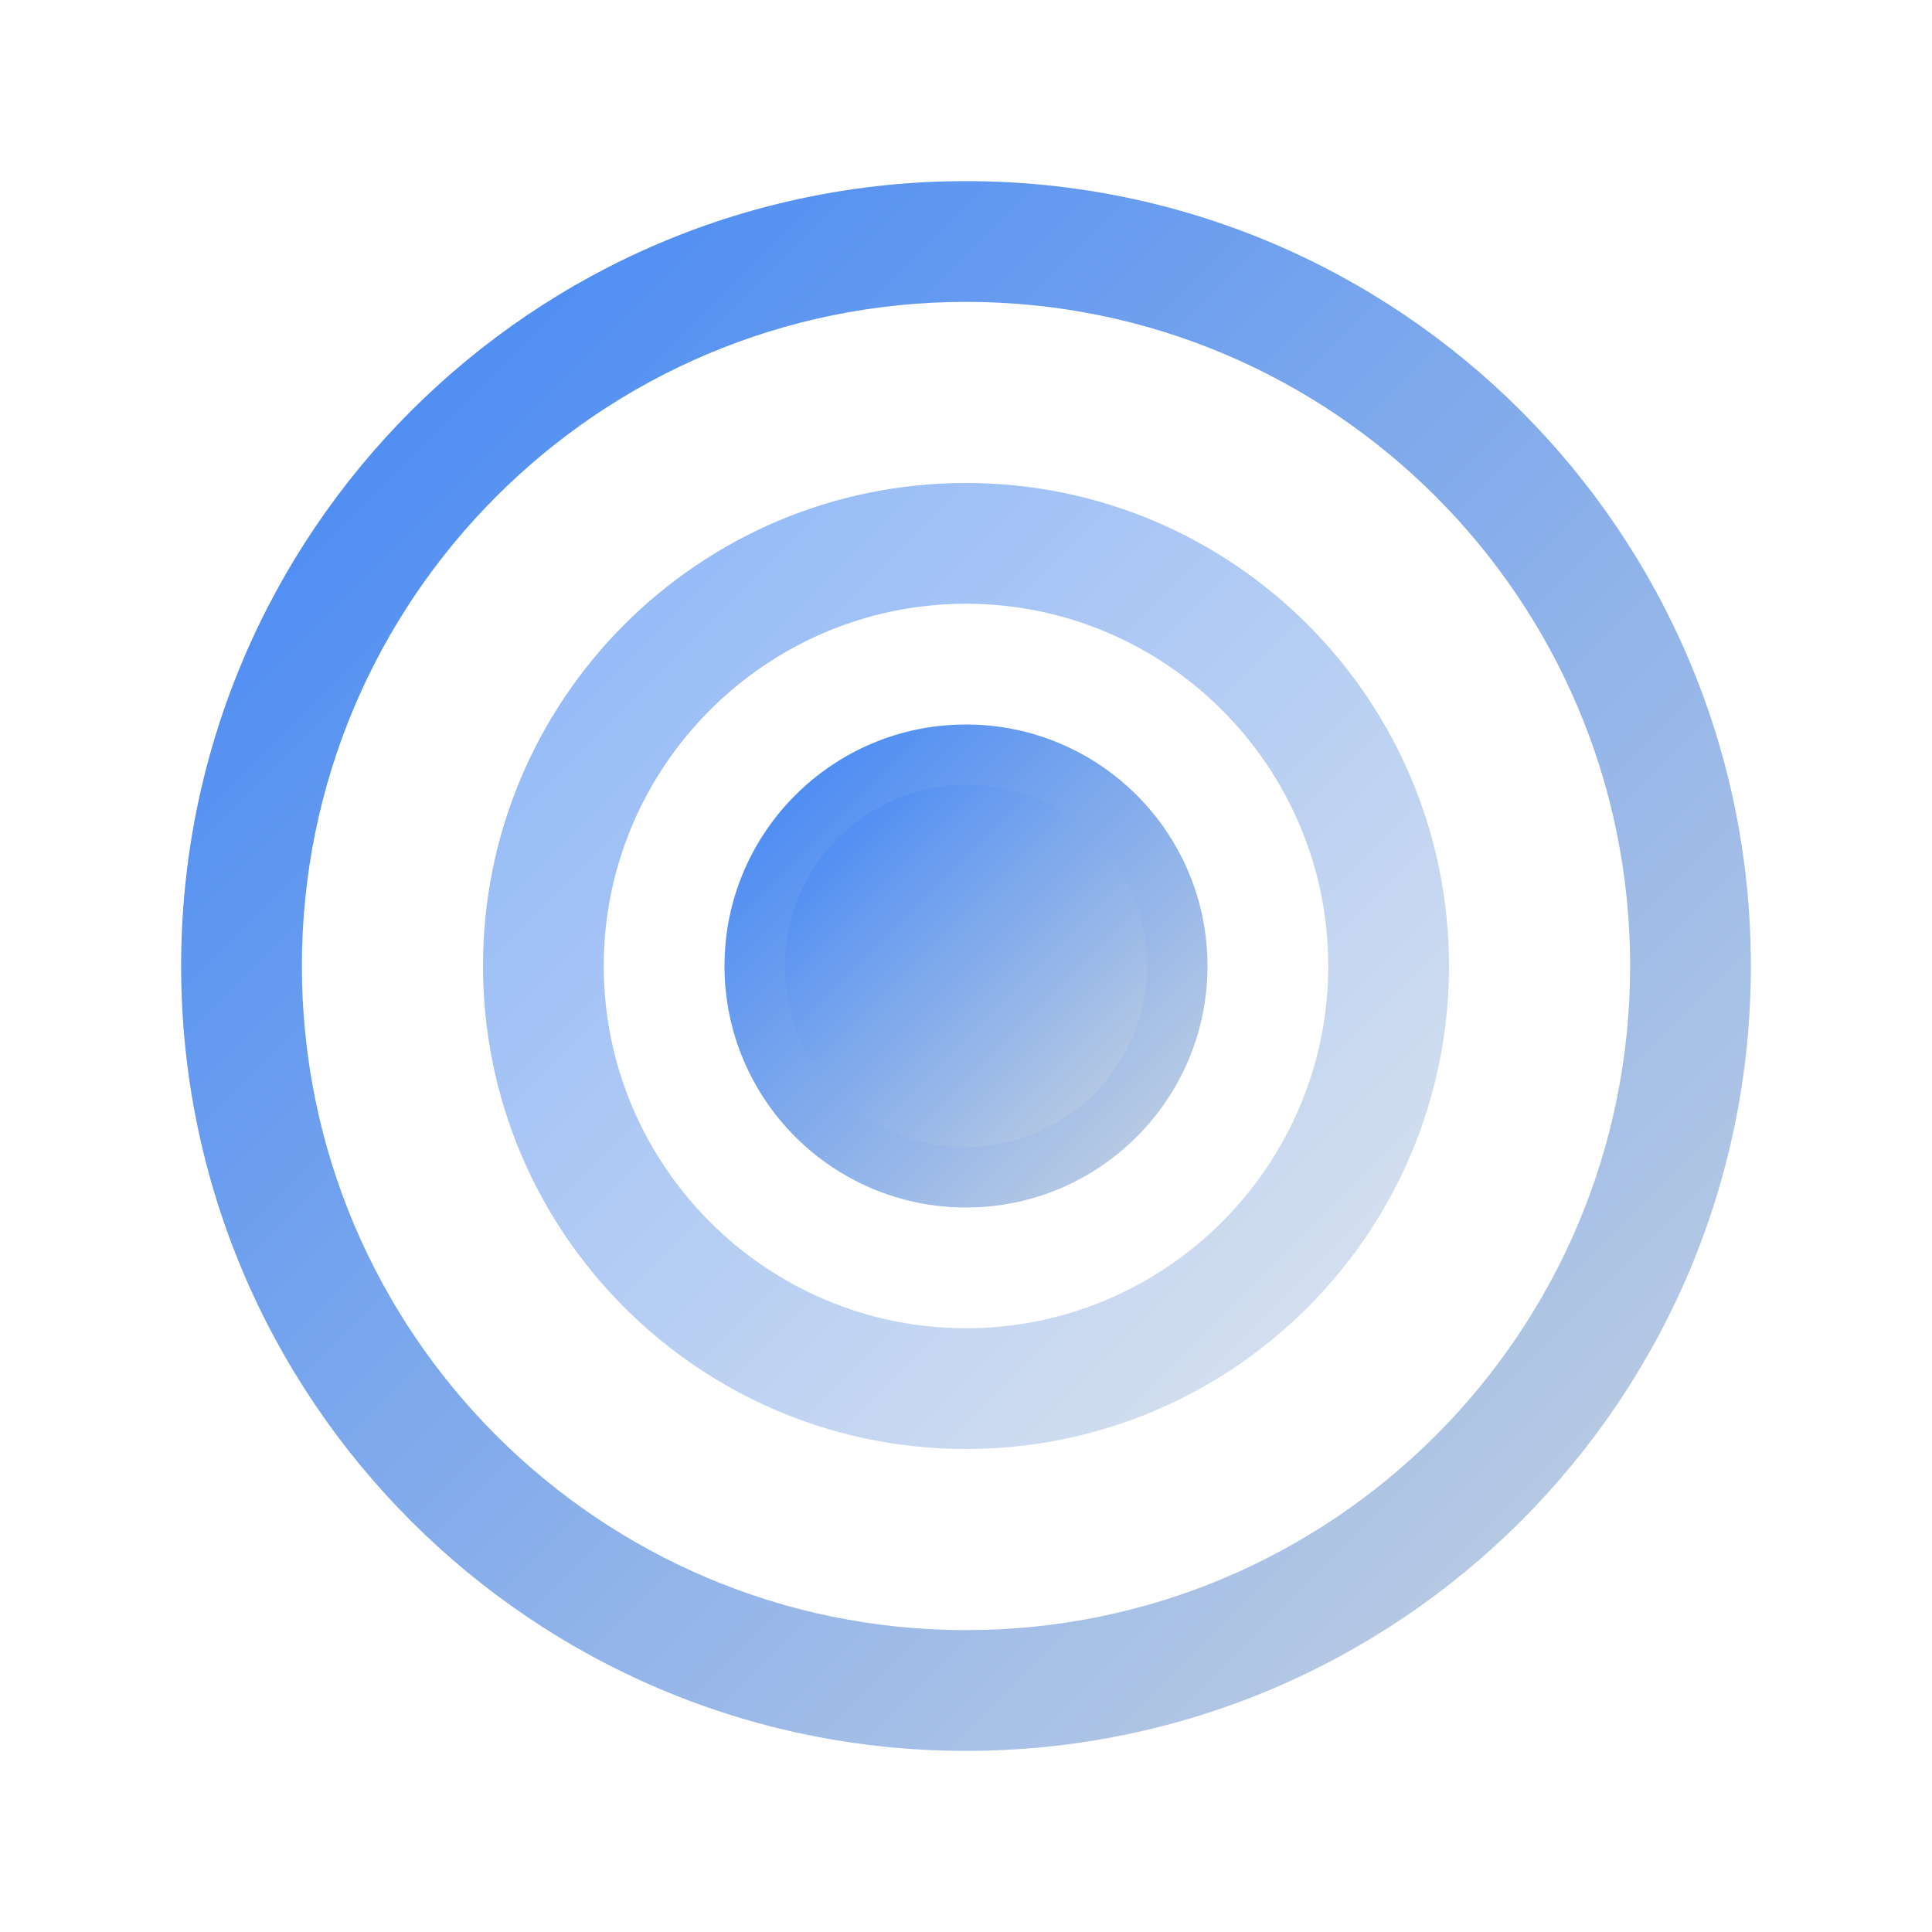
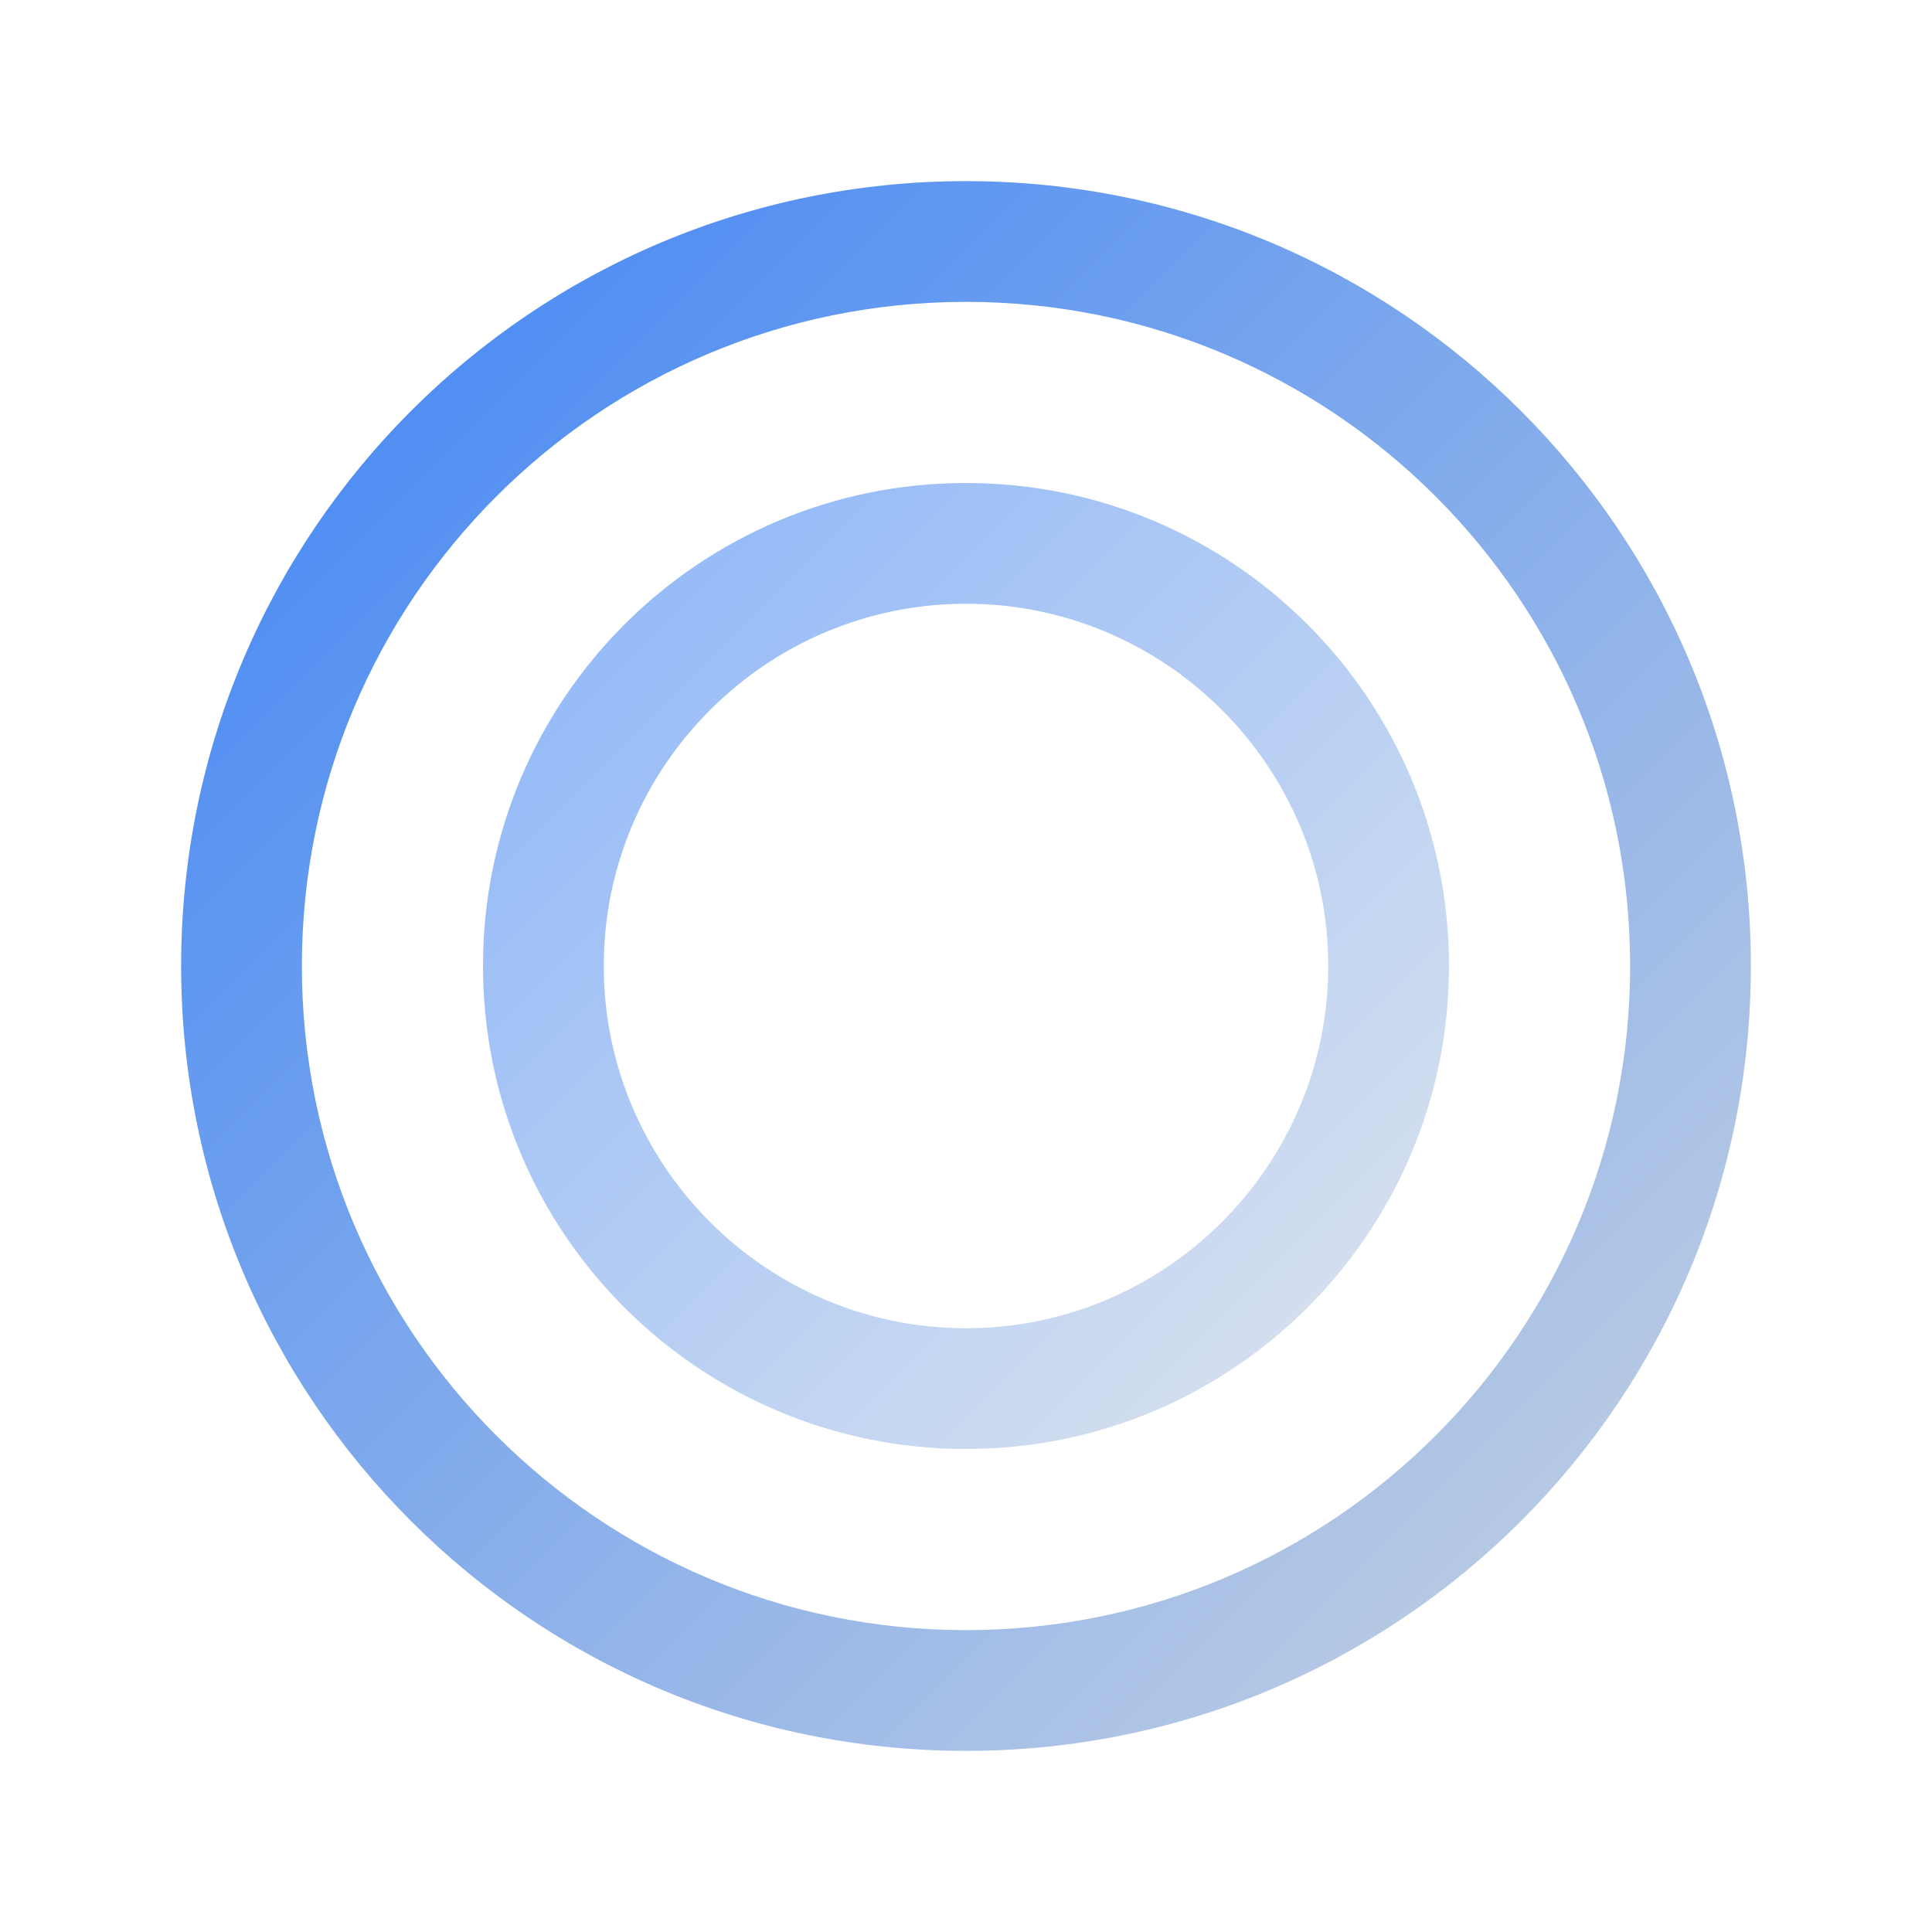
<svg xmlns="http://www.w3.org/2000/svg" width="512" height="512" viewBox="0 0 512 512" fill="none">
  <defs>
    <linearGradient id="gradient" x1="0%" y1="0%" x2="100%" y2="100%">
      <stop offset="0%" style="stop-color:#3B82F6" />
      <stop offset="100%" style="stop-color:#CBD5E1" />
    </linearGradient>
  </defs>
  <path fill-rule="evenodd" clip-rule="evenodd" d="M256 48C141.1 48 48 141.1 48 256s93.1 208 208 208 208-93.1 208-208S370.9 48 256 48zm0 32c97.2 0 176 78.8 176 176s-78.8 176-176 176S80 353.2 80 256 158.8 80 256 80z" fill="url(#gradient)" />
  <path d="M256 128c-70.7 0-128 57.3-128 128 0 70.7 57.3 128 128 128 70.7 0 128-57.3 128-128 0-70.7-57.3-128-128-128zm0 224c-52.9 0-96-43.1-96-96s43.1-96 96-96 96 43.1 96 96-43.1 96-96 96z" fill="url(#gradient)" fill-opacity="0.6" />
-   <circle cx="256" cy="256" r="64" fill="url(#gradient)" />
-   <path d="M256 208c-26.5 0-48 21.5-48 48s21.5 48 48 48 48-21.5 48-48-21.5-48-48-48z" fill="url(#gradient)" fill-opacity="0.8" />
</svg>